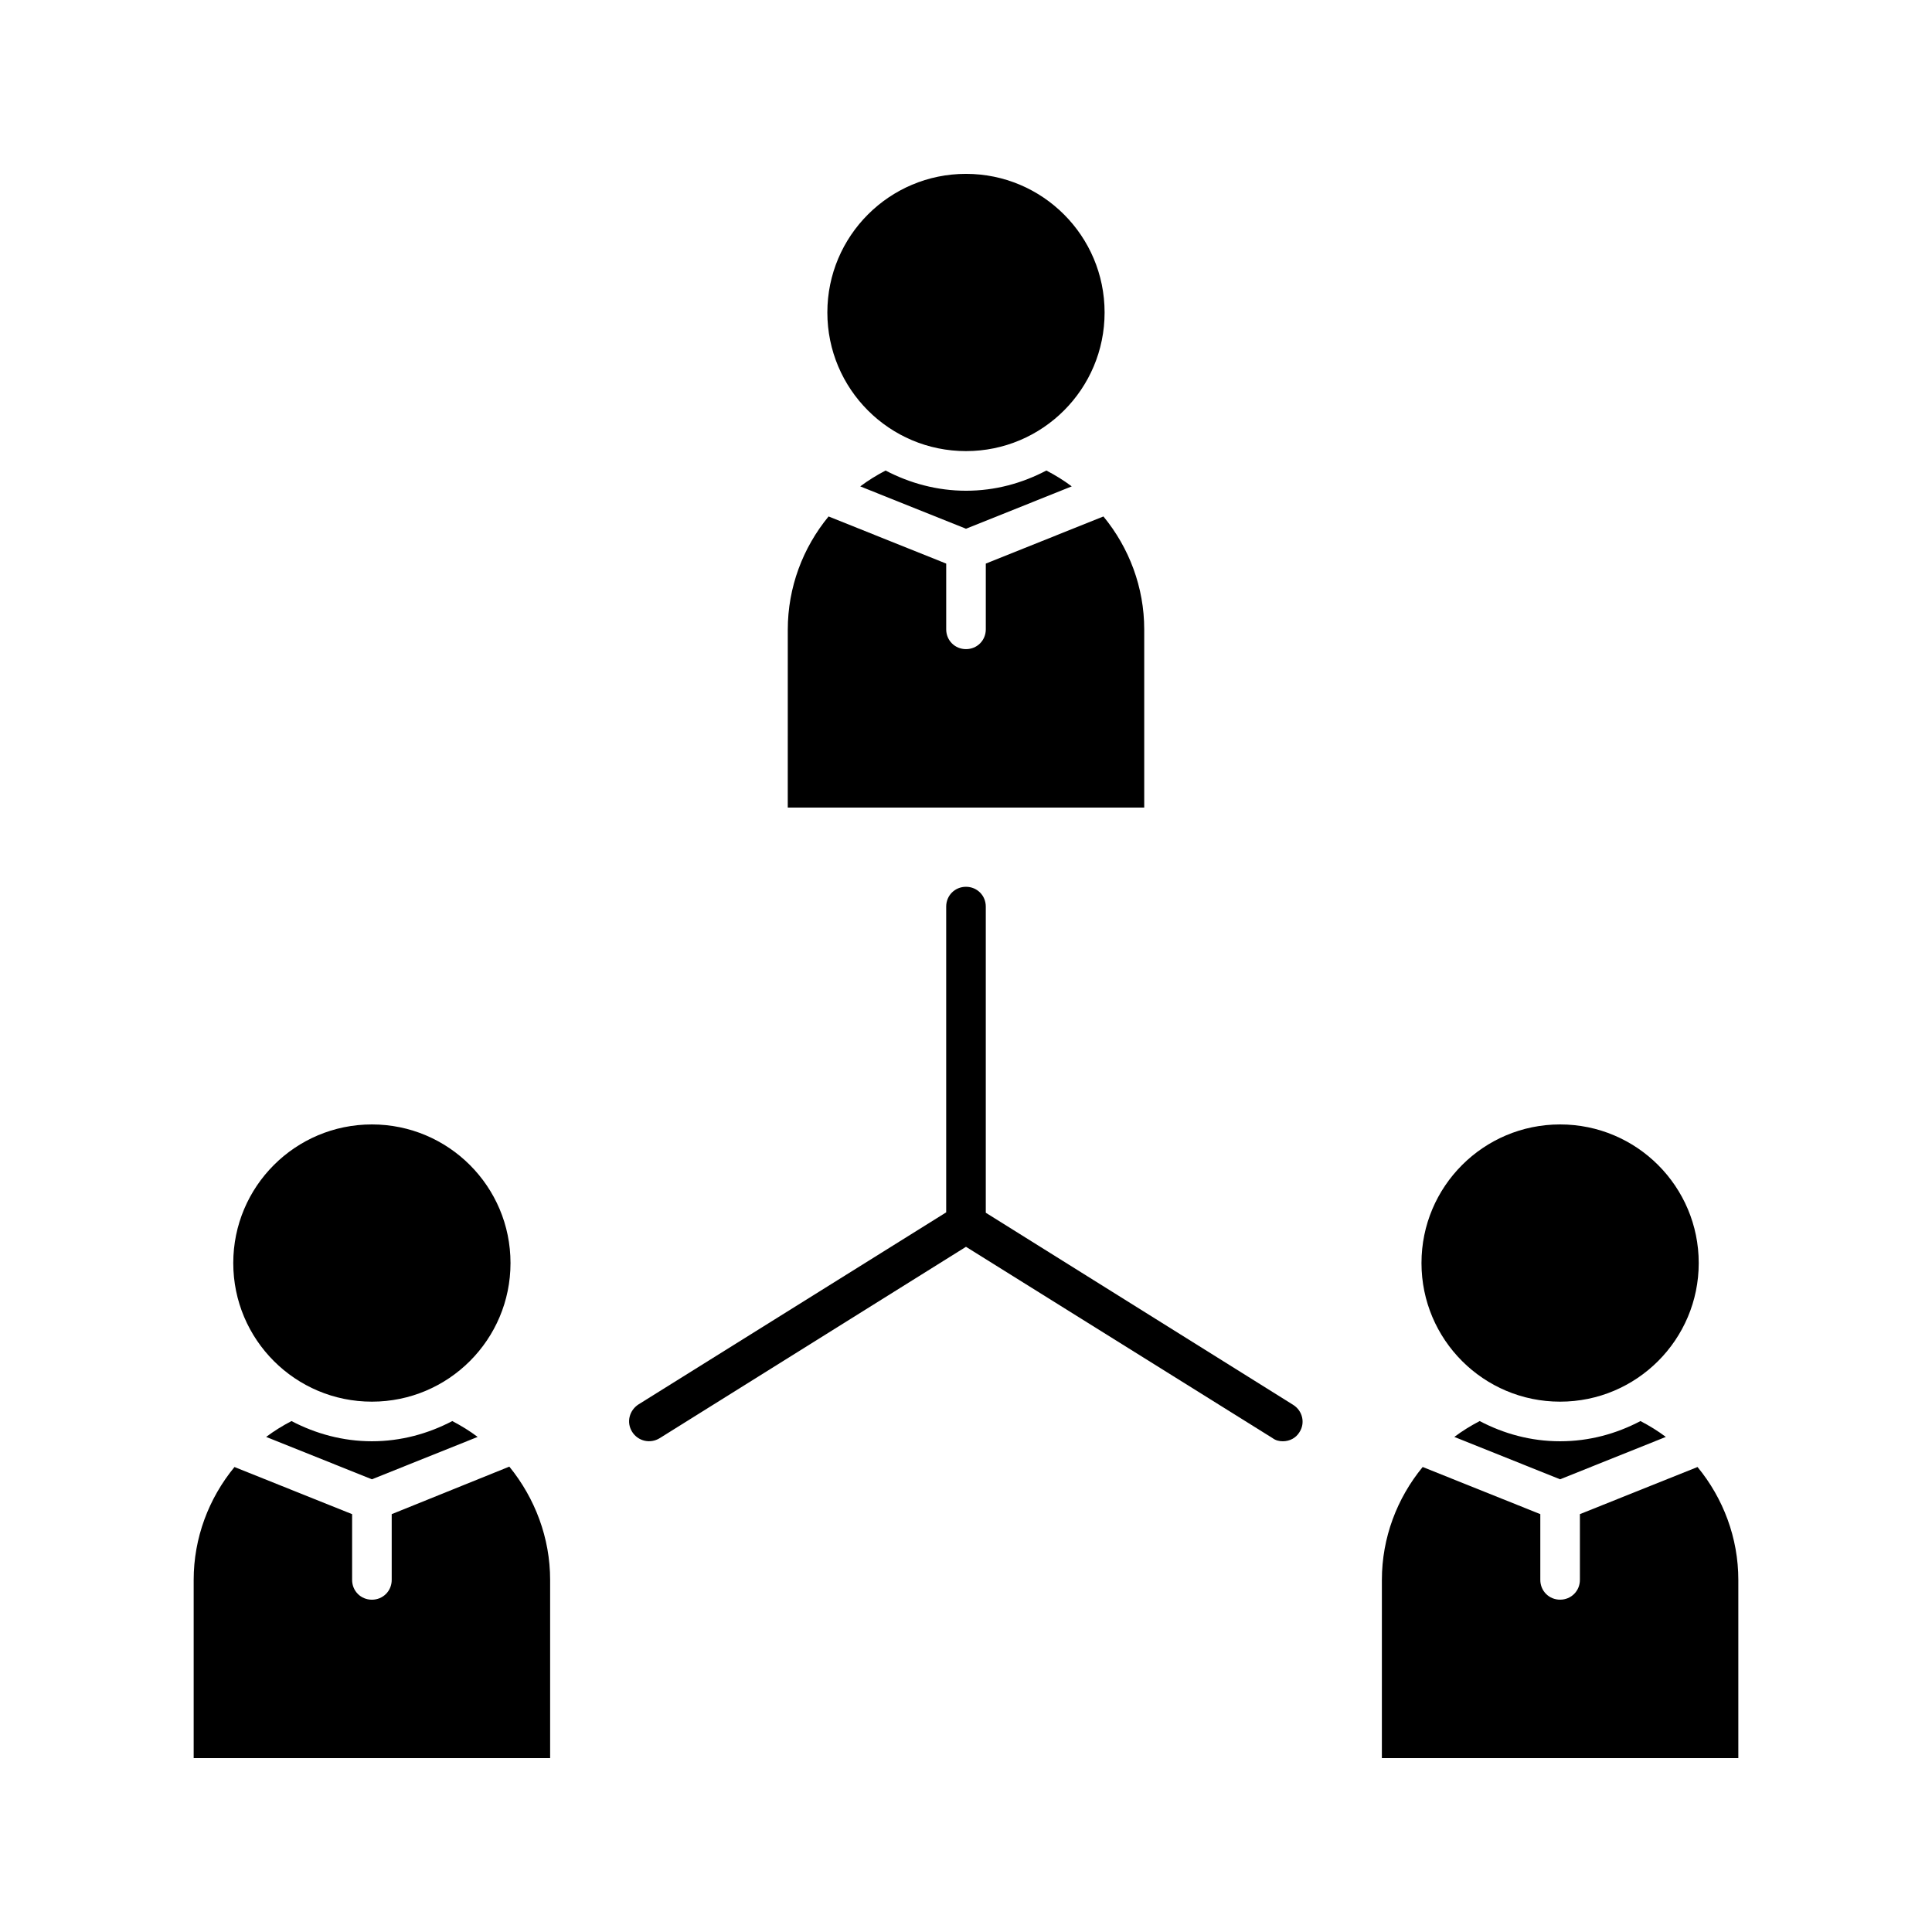
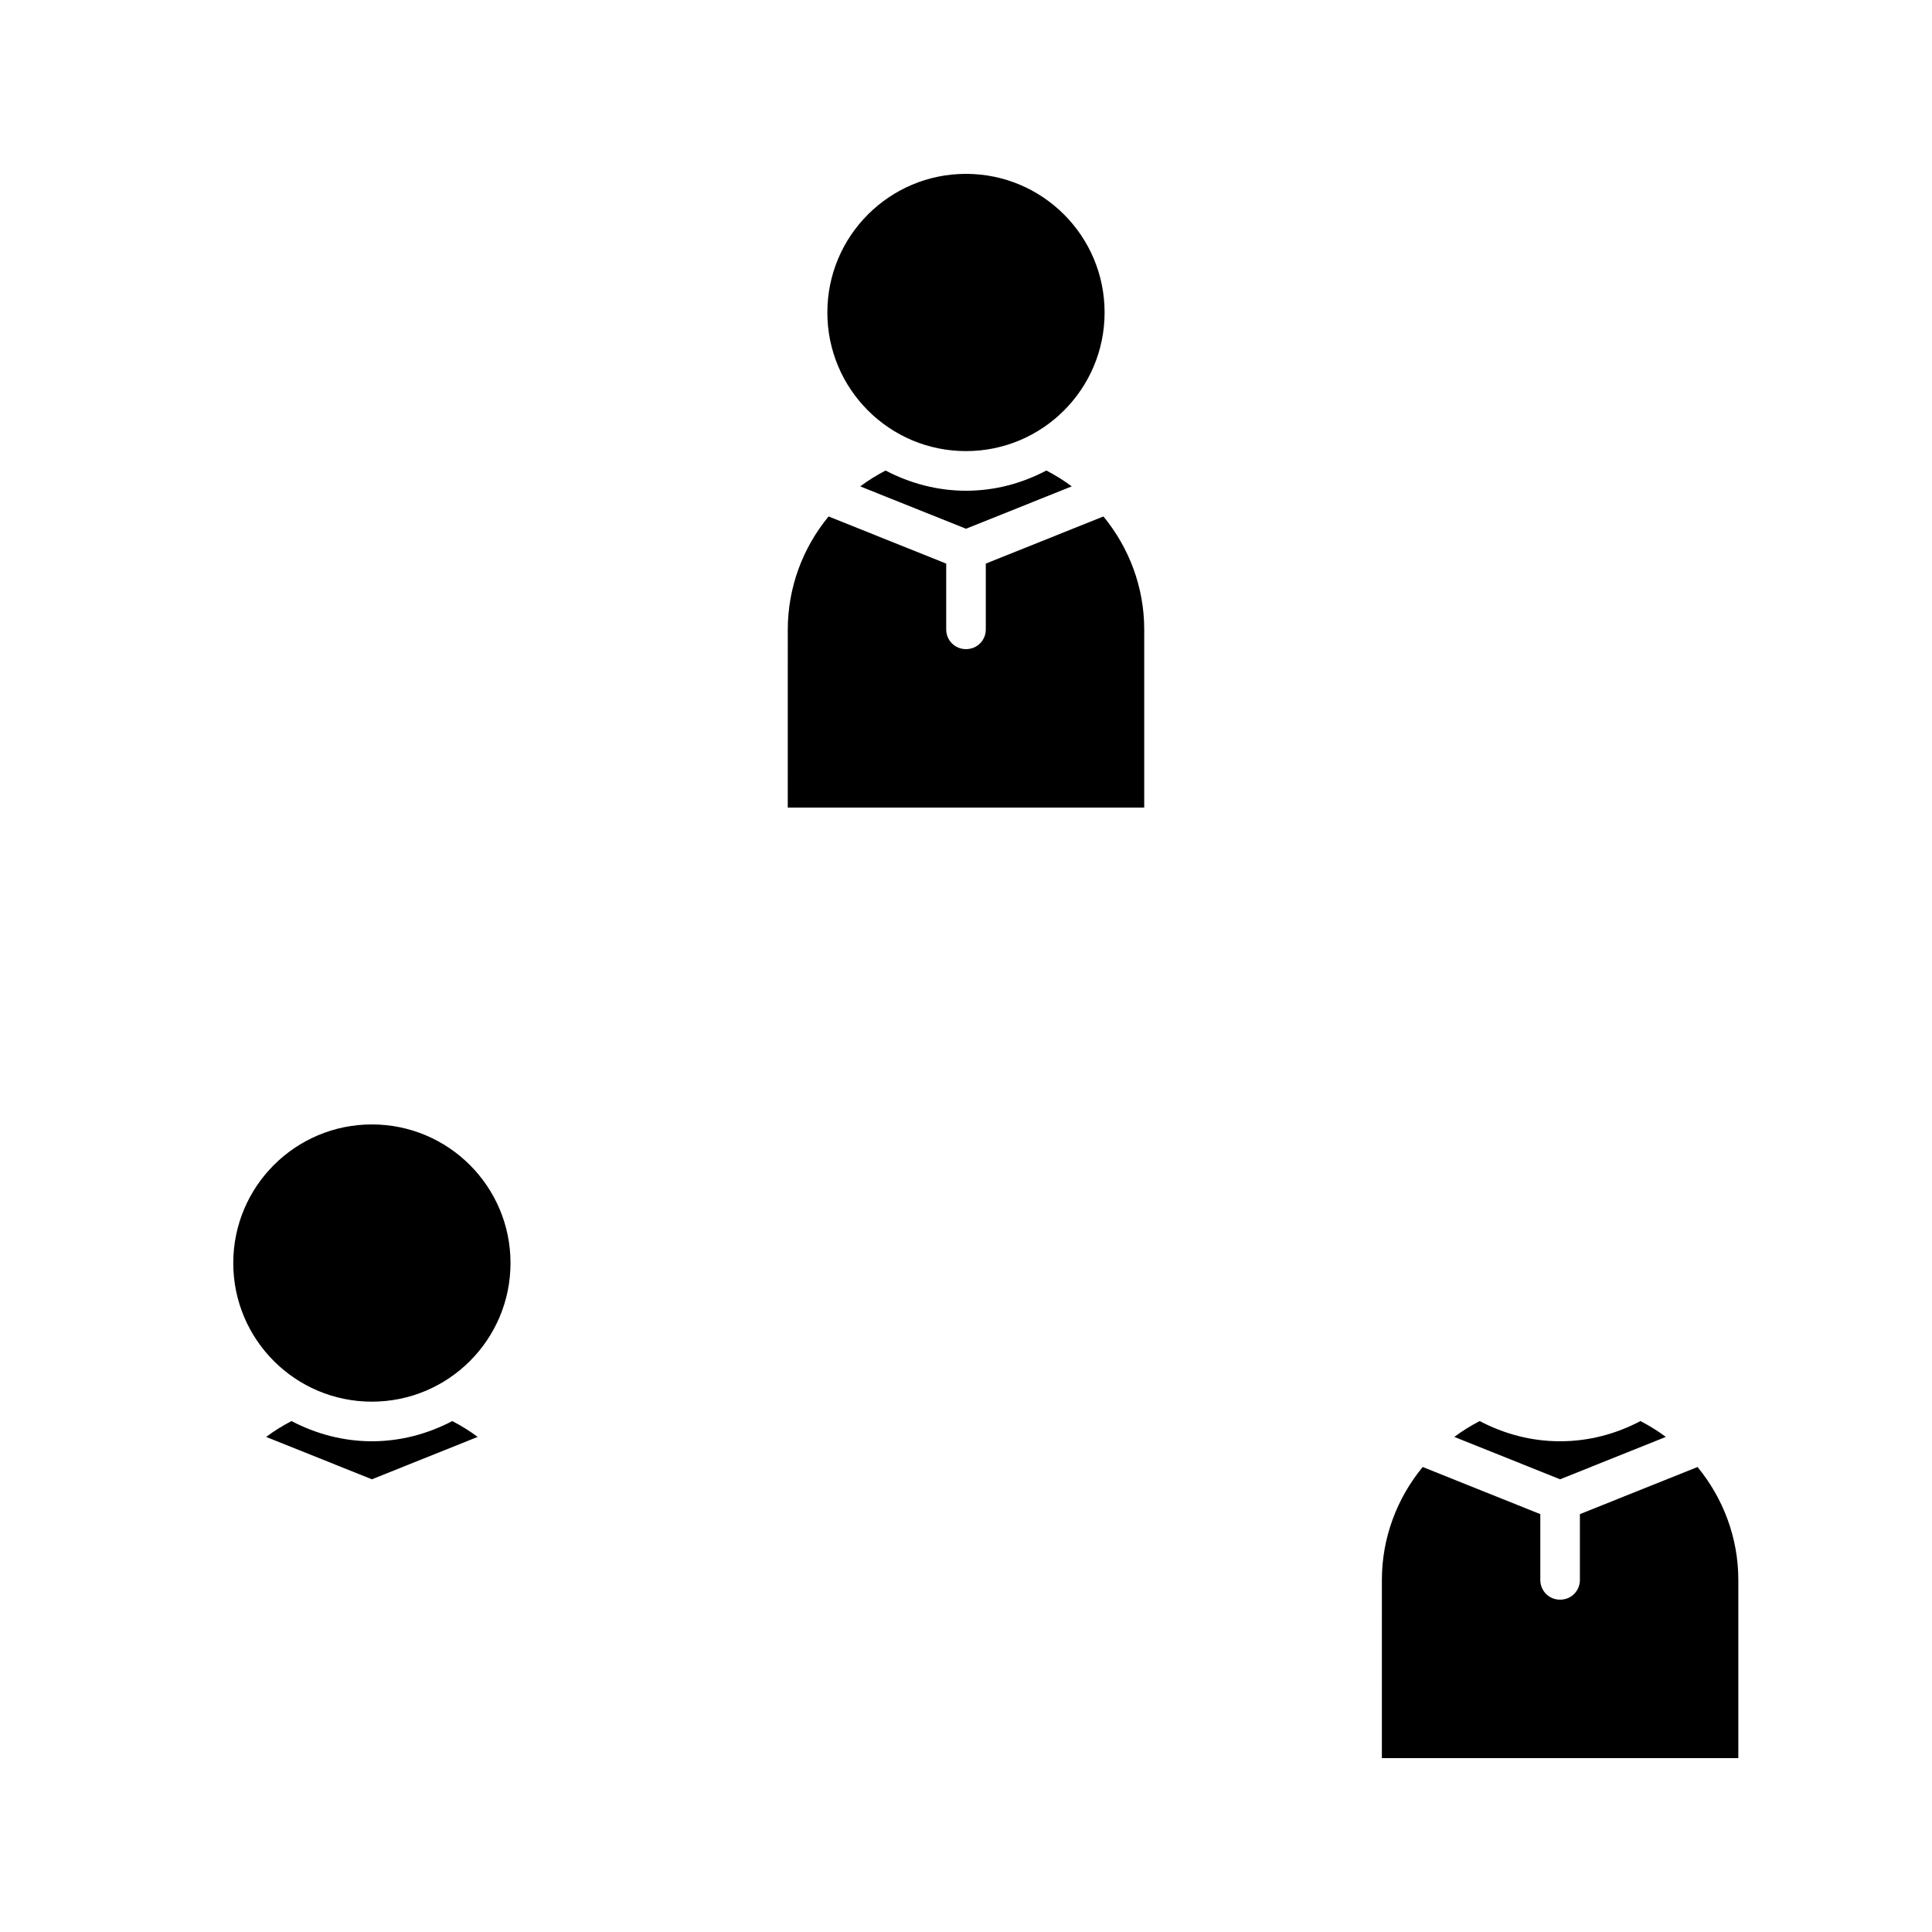
<svg xmlns="http://www.w3.org/2000/svg" fill="#000000" width="800px" height="800px" version="1.1" viewBox="144 144 512 512">
  <g>
-     <path d="m318.86 525.11 81.137-50.695 81.238 50.695c0.84 0.633 1.785 0.84 2.727 0.84 1.785 0 3.465-0.84 4.41-2.414 1.574-2.414 0.84-5.668-1.68-7.242l-81.449-50.906v-81.133c0-2.938-2.309-5.246-5.246-5.246s-5.246 2.309-5.246 5.246v81.031l-81.555 50.906c-2.414 1.574-3.254 4.723-1.68 7.242 1.57 2.516 4.824 3.254 7.344 1.676z" />
    <path d="m400 274.05c-7.66 0-14.906-1.996-21.309-5.352-2.414 1.258-4.617 2.625-6.719 4.199l28.027 11.227 28.023-11.23c-2.098-1.574-4.305-2.938-6.719-4.199-6.402 3.359-13.539 5.356-21.305 5.356z" />
    <path d="m436.73 226.81c0 20.289-16.445 36.738-36.734 36.738s-36.738-16.449-36.738-36.738 16.449-36.734 36.738-36.734 36.734 16.445 36.734 36.734" />
    <path d="m447.23 310.78c0-11.125-3.988-21.621-10.812-29.914l-31.172 12.492v17.422c0 2.938-2.309 5.246-5.246 5.246s-5.246-2.309-5.246-5.246v-17.422l-31.172-12.492c-6.824 8.293-10.812 18.789-10.812 30.02l-0.004 47.129h94.465z" />
    <path d="m279.29 478.72c0 20.289-16.445 36.734-36.734 36.734-20.289 0-36.738-16.445-36.738-36.734s16.449-36.734 36.738-36.734c20.289 0 36.734 16.445 36.734 36.734" />
-     <path d="m289.79 562.69c0-11.125-3.988-21.621-10.812-30.02l-31.172 12.594v17.422c0 2.941-2.309 5.25-5.246 5.25s-5.246-2.309-5.246-5.246v-17.422l-31.172-12.492c-6.828 8.293-10.816 18.789-10.816 29.914v47.23h94.465z" />
    <path d="m242.56 525.95c-7.66 0-14.906-1.996-21.309-5.352-2.414 1.258-4.617 2.625-6.719 4.199l28.027 11.23 28.023-11.23c-2.098-1.574-4.305-2.938-6.719-4.199-6.402 3.359-13.645 5.352-21.305 5.352z" />
    <path d="m557.44 525.95c-7.766 0-14.906-1.996-21.309-5.352-2.414 1.258-4.617 2.625-6.719 4.199l28.027 11.23 28.023-11.23c-2.098-1.574-4.305-2.938-6.719-4.199-6.398 3.359-13.535 5.352-21.305 5.352z" />
-     <path d="m594.18 478.72c0 20.289-16.449 36.734-36.738 36.734s-36.734-16.445-36.734-36.734 16.445-36.734 36.734-36.734 36.738 16.445 36.738 36.734" />
    <path d="m562.69 545.26v17.422c0 2.938-2.309 5.246-5.246 5.246s-5.246-2.309-5.246-5.246v-17.422l-31.172-12.492c-6.824 8.293-10.812 18.789-10.812 29.914l-0.004 47.234h94.465v-47.23c0-11.125-3.988-21.621-10.812-29.914z" />
  </g>
</svg>